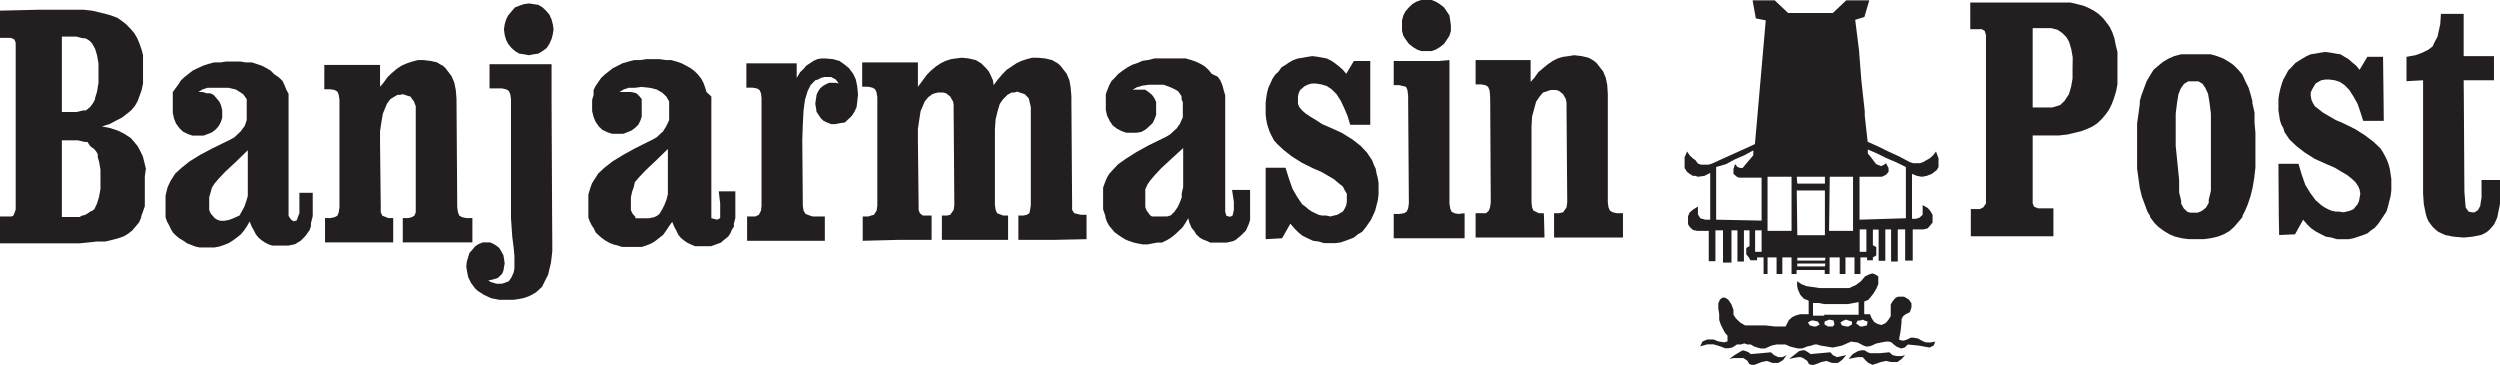
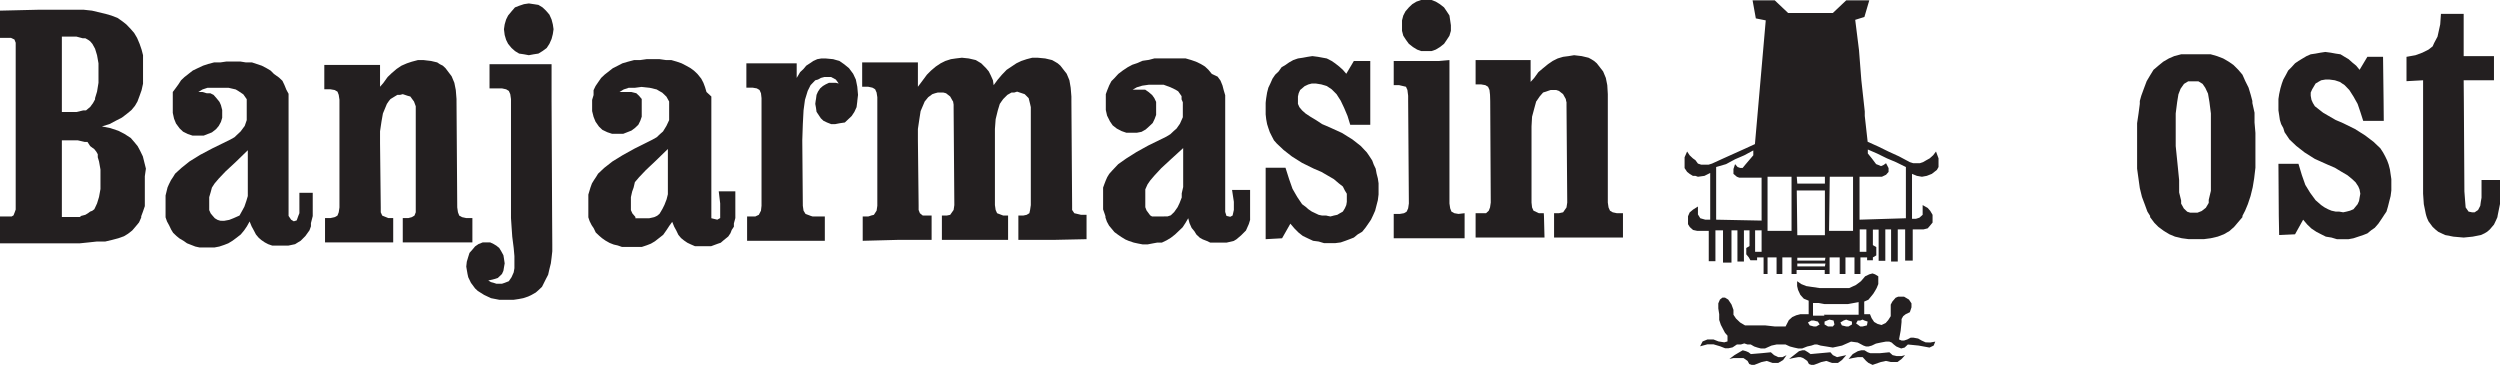
<svg xmlns="http://www.w3.org/2000/svg" xmlns:ns1="http://sodipodi.sourceforge.net/DTD/sodipodi-0.dtd" xmlns:ns2="http://www.inkscape.org/namespaces/inkscape" id="Layer_1" data-name="Layer 1" viewBox="0 0 1092.893 159.507" version="1.1" ns1:docname="Banjarmasin Post.svg" width="1092.893" height="159.507" ns2:version="0.92.3 (2405546, 2018-03-11)">
  <ns1:namedview pagecolor="#ffffff" bordercolor="#666666" borderopacity="1" objecttolerance="10" gridtolerance="10" guidetolerance="10" ns2:pageopacity="0" ns2:pageshadow="2" ns2:window-width="1366" ns2:window-height="745" id="namedview65" showgrid="false" fit-margin-top="0" fit-margin-left="0" fit-margin-right="0" fit-margin-bottom="0" ns2:zoom="0.32275526" ns2:cx="594.86906" ns2:cy="79.768397" ns2:window-x="-8" ns2:window-y="-8" ns2:window-maximized="1" ns2:current-layer="Layer_1" />
  <defs id="defs4">
    <style id="style2">.cls-1{fill:#231f20;}.cls-2,.cls-3{fill:#db1f26;}.cls-3{fill-rule:evenodd;}</style>
  </defs>
  <title id="title6">banjarmasin post</title>
  <path class="cls-1" d="m 985.583,53.537 v -4.258 l -0.946,-4.258 v -0.867 l -0.71,-2.681 -0.946,-3.154 -1.419,-2.838 -1.262,-2.838 -1.813,-2.129 -2.129,-2.129 -2.05,-1.419 -2.444,-1.419 -2.681,-1.025 -2.76,-0.788 h -3.312 -3.233 -3.312 -3.075 l -2.996,0.788 -2.365,1.025 -2.444,1.419 -2.129,1.735 -2.129,1.813 -1.498,2.444 -1.498,2.523 -1.183,3.154 -1.183,3.233 -0.631,2.287 v 1.262 l -0.552,4.179 -0.631,4.258 v 4.652 10.25 4.967 l 0.631,4.573 0.552,3.942 0.946,3.863 1.183,3.154 1.183,3.233 1.183,1.892 v 0.552 l 1.892,2.523 1.735,1.735 2.444,1.813 2.365,1.419 2.444,1.025 2.996,0.71 2.996,0.394 h 3.312 3.312 l 2.996,-0.394 3.075,-0.71 2.681,-1.025 2.444,-1.419 2.05,-1.813 1.813,-2.129 1.813,-2.129 v -0.552 l 1.183,-2.287 1.183,-2.838 1.183,-3.548 0.946,-3.863 0.631,-3.863 0.552,-4.652 v -4.573 -5.677 -4.967 z m -34.456,10.329 v -7.885 -6.387 l 0.631,-4.967 v 0 l 0.552,-3.39 0.946,-2.444 1.498,-2.129 1.813,-1.104 h 2.129 1.183 1.183 l 1.813,1.104 1.183,1.735 1.183,2.523 0.631,3.706 v 0 l 0.631,4.967 v 6.387 15.769 6.702 4.967 l -0.946,3.942 v 1.34 l -1.262,2.129 -1.813,1.419 -1.813,0.71 h -1.183 -2.05 l -1.262,-0.394 -1.498,-1.419 -1.183,-2.129 v -1.34 l -0.867,-3.548 V 78.768 l -0.631,-6.387 z" id="path8" ns2:connector-curvature="0" style="fill:#231f20;stroke-width:7.885" />
  <polygon class="cls-1" points="130.56,18.05 129.91,17.73 129.49,17.55 129.11,17.33 128.8,17.15 128.57,16.97 128.34,16.79 128.23,16.61 128.18,16.5 128.15,16.43 128.11,16.21 128.11,16.03 128.19,15.85 128.38,15.53 128.53,15.44 128.69,15.35 128.92,15.31 129.15,15.31 129.45,15.35 129.72,15.44 129.99,15.62 130.25,15.89 130.48,16.25 130.62,16.5 130.71,16.66 130.86,17.1 131.02,17.6 132.16,17.6 132.15,16.5 132.12,14.05 131.25,14.05 130.82,14.77 130.63,14.54 130.41,14.36 130.21,14.18 129.99,14.05 129.76,13.91 129.49,13.87 129.22,13.82 128.92,13.78 128.65,13.82 128.38,13.87 128.11,13.91 127.88,14.01 127.66,14.14 127.43,14.28 127.24,14.41 127.04,14.63 126.86,14.81 126.74,15.04 126.59,15.31 126.51,15.53 126.43,15.8 126.36,16.12 126.32,16.39 126.32,16.5 126.32,16.75 126.32,17.02 126.36,17.28 126.4,17.55 126.47,17.78 126.59,18 126.66,18.23 126.81,18.45 126.93,18.63 127.31,18.99 127.77,19.35 128.34,19.71 129.03,20.02 129.45,20.2 129.83,20.43 130.14,20.61 130.41,20.83 130.6,21.01 130.75,21.24 130.82,21.41 130.86,21.64 130.82,21.86 130.79,22.04 130.71,22.22 130.48,22.5 130.29,22.58 130.1,22.63 129.91,22.67 129.68,22.63 129.49,22.63 129.26,22.58 129.07,22.5 128.88,22.4 128.69,22.27 128.53,22.13 128.38,22 128.08,21.59 127.81,21.15 127.62,20.61 127.43,19.98 126.32,19.98 126.34,22.87 126.36,23.93 127.24,23.89 127.69,23.08 127.92,23.35 128.15,23.57 128.42,23.75 128.69,23.89 128.95,24.02 129.26,24.07 129.56,24.16 129.91,24.16 130.21,24.16 130.48,24.11 130.75,24.02 131.02,23.93 131.25,23.84 131.47,23.66 131.66,23.53 131.86,23.3 132.01,23.08 132.15,22.87 132.16,22.85 132.31,22.63 132.39,22.36 132.47,22.04 132.54,21.77 132.58,21.46 132.58,21.1 132.58,20.83 132.54,20.56 132.5,20.29 132.43,20.02 132.35,19.8 132.24,19.57 132.12,19.35 131.97,19.12 131.59,18.76 131.13,18.41 " id="polygon10" style="fill:#231f20" transform="matrix(7.885,0,0,7.885,0,-85.943)" />
  <polygon class="cls-1" points="136.86,22.63 136.7,22.4 136.67,22.04 136.63,21.51 136.6,16.5 136.59,15.35 138.27,15.35 138.27,14.01 136.59,14.01 136.59,11.67 135.33,11.67 135.29,12.25 135.18,12.75 135.14,12.93 134.95,13.29 134.87,13.47 134.64,13.65 134.3,13.82 133.92,13.96 133.42,14.05 133.42,15.4 134.34,15.35 134.34,16.5 134.34,21.64 134.38,22.22 134.49,22.76 134.52,22.87 134.56,22.99 134.64,23.17 134.87,23.48 135.02,23.62 135.18,23.75 135.37,23.84 135.56,23.93 136.02,24.02 136.59,24.07 137.09,24.02 137.54,23.93 137.74,23.84 137.89,23.75 138.04,23.62 138.27,23.35 138.38,23.12 138.46,22.94 138.47,22.87 138.5,22.72 138.61,22.18 138.61,21.55 138.61,20.88 137.58,20.88 137.58,21.55 137.58,21.86 137.54,22.09 137.51,22.31 137.39,22.54 137.2,22.67 137.05,22.67 " id="polygon12" style="fill:#231f20" transform="matrix(7.885,0,0,7.885,0,-85.943)" />
-   <path class="cls-1" d="m 924.95,19.869 -0.631,-3.154 -0.867,-2.523 -1.183,-2.444 -1.577,-2.129 -1.419,-1.813 -1.892,-1.735 -2.05,-1.419 -2.129,-1.104 -2.365,-1.025 -2.76,-0.71 -2.996,-0.71 h -3.312 -23.654 -16.794 V 12.773 h 5.046 l 1.262,0.71 0.552,1.813 v 2.444 69.07 2.129 l -1.183,1.735 -1.498,0.71 h -3.942 v 11.906 h 36.112 V 91.068 h -6.702 l -1.735,-0.71 -0.631,-1.419 V 86.81 59.214 h 11.433 l 3.627,-0.394 2.996,-0.71 2.996,-0.71 2.76,-1.025 2.365,-1.104 2.129,-1.419 1.813,-1.735 1.813,-2.129 1.498,-2.129 1.183,-2.444 0.473,-1.262 0.473,-1.262 0.867,-2.838 0.631,-3.154 v -3.548 -7.096 -3.548 z m -18.923,9.935 v 4.573 l -0.631,3.548 -0.946,3.233 -1.971,2.996 v 0 l -1.813,1.735 -1.183,0.394 -2.444,0.71 h -3.312 -5.125 V 12.3 h 5.125 2.996 l 2.76,0.71 2.05,1.419 1.813,1.813 1.183,2.05 0.946,3.233 0.631,3.548 z" id="path14" ns2:connector-curvature="0" style="fill:#231f20;stroke-width:7.885" />
  <path class="cls-1" d="m 845.078,67.887 -1.498,1.34 -1.419,0.788 -1.498,0.867 -1.419,0.473 h -2.838 l -1.498,-0.473 -4.731,-2.523 -4.652,-2.129 -4.337,-2.129 -4.731,-2.129 -1.262,-11.275 v -1.971 l -1.498,-13.64 -1.025,-13.167 -1.656,-13.246 4.021,-1.262 2.129,-7.254 H 807.074 L 801.24,5.677 H 781.686 l -5.835,-5.519 h -9.698 l 1.419,7.885 4.337,0.867 -3.706,42.419 -1.025,11.669 -4.652,2.129 -4.731,2.129 -4.731,2.129 -4.652,2.129 -1.498,0.473 h -3.233 l -1.419,-0.473 -1.104,-1.498 -1.104,-0.788 -1.419,-1.34 -1.104,-1.656 -1.104,2.523 v 2.129 1.262 1.34 l 1.104,1.656 1.104,0.867 1.419,0.867 h 1.104 l 1.104,0.394 2.838,-0.394 2.523,-1.262 v 20.421 h -2.129 l -2.208,-0.631 -1.025,-1.656 v -1.735 -1.735 l -2.129,1.34 -1.498,1.262 -0.71,1.656 v 1.735 1.735 l 0.788,1.262 1.419,1.262 1.813,0.394 h 5.046 v 13.246 h 2.917 v -13.483 h 3.312 v 14.114 h 3.706 v -14.114 h 2.602 v 13.64 h 2.838 v -13.64 h 2.444 v 6.86 l -1.419,0.867 v 1.656 1.104 l 1.104,1.34 0.71,1.262 h 2.917 v -1.262 h 2.838 v 7.254 h 1.735 v -7.254 h 3.942 v 7.254 h 2.523 v -7.254 h 4.021 v 7.254 h 2.208 v -1.735 h 12.3 v 1.735 h 2.129 v -7.254 h 4.415 v 7.254 h 2.523 v -7.254 h 3.942 v 7.254 h 2.602 v -7.254 h 2.917 v 1.262 h 2.523 v -1.262 l 1.498,-0.867 v -0.473 -1.025 -2.129 l -1.498,-0.867 v -6.781 h 2.523 v 13.64 h 2.917 v -13.719 h 2.523 v 14.035 h 2.917 v -14.035 h 3.233 v 13.64 h 3.312 v -13.64 h 4.652 l 1.892,-0.473 1.025,-1.183 1.104,-1.34 v -1.656 -1.735 l -1.025,-1.735 -1.104,-1.262 -2.208,-1.262 v 1.735 2.523 l -1.419,1.262 -1.498,0.473 h -1.735 V 76.008 l 2.129,0.867 2.208,0.394 2.129,-0.394 2.208,-0.867 2.208,-1.735 0.71,-1.262 v -3.785 l -1.104,-2.996 z m -47.308,48.57 h -12.064 v -1.262 h 12.3 z m 0,-2.523 h -12.064 v -1.262 h 12.3 z m 15.217,-13.64 h 2.917 v 9.777 h -2.917 z M 799.899,77.27 h 10.171 v 23.654 h -10.487 z m -14.429,0 h 12.3 v 2.996 h -12.064 z m 0,5.992 h 12.3 v 19.554 H 785.707 Z M 772.697,77.27 H 783.184 V 100.924 H 772.697 Z M 750.226,96.035 V 73.012 l 4.337,-1.262 3.942,-2.129 4.021,-1.735 3.942,-2.129 v 2.129 l -1.813,2.129 -1.813,2.129 -1.025,1.262 h -1.104 l -1.104,-0.394 -1.104,-1.262 -0.71,2.129 v 2.129 l 1.498,1.262 1.025,0.394 h 9.777 V 96.429 Z m 19.869,4.652 v 9.383 h -2.838 v -9.383 h 3.233 z m 42.814,-4.652 V 77.27 h 9.777 l 1.813,-0.867 1.104,-1.262 v -1.656 l -1.104,-2.129 -1.104,0.788 -1.104,0.473 -1.104,-0.473 -1.025,-0.394 -1.892,-2.523 -1.735,-2.129 V 65.364 l 4.021,1.735 4.337,2.129 3.942,1.656 4.337,2.129 v 22.392 z" id="path16" ns2:connector-curvature="0" style="fill:#231f20;stroke-width:7.885" />
  <polygon class="cls-1" points="103,30.37 102.72,30.53 102.49,30.8 102.72,30.75 103,30.7 103.14,30.7 103.27,30.7 103.46,30.91 103.59,31.02 103.82,31.13 103.96,31.08 104.28,30.97 104.56,30.91 104.83,30.97 105.2,30.97 105.43,30.8 105.62,30.59 105.43,30.64 105.15,30.64 104.93,30.59 104.75,30.43 104.24,30.48 103.69,30.48 103.55,30.43 103.37,30.32 103.19,30.32 " id="polygon18" style="fill:#231f20" transform="matrix(7.885,0,0,7.885,0,-85.943)" />
  <polygon class="cls-1" points="96.43,30.43 96.16,30.59 95.88,30.8 96.11,30.75 96.43,30.75 96.66,30.75 96.89,30.91 96.98,31.08 97.12,31.13 97.26,31.13 97.39,31.08 97.67,30.97 97.95,30.91 98.27,31.02 98.59,31.02 98.86,30.86 99.05,30.59 98.82,30.7 98.59,30.7 98.36,30.59 98.18,30.43 97.67,30.48 97.07,30.53 96.94,30.43 96.8,30.37 96.62,30.32 " id="polygon20" style="fill:#231f20" transform="matrix(7.885,0,0,7.885,0,-85.943)" />
  <polygon class="cls-1" points="99.74,30.37 99.46,30.59 99.19,30.8 99.42,30.75 99.69,30.7 99.83,30.7 99.97,30.75 100.2,30.91 100.29,31.08 100.42,31.13 100.56,31.13 100.7,31.08 100.98,30.97 101.25,30.91 101.57,31.02 101.9,31.02 102.12,30.86 102.36,30.59 102.12,30.64 101.85,30.7 101.62,30.59 101.48,30.43 100.93,30.48 100.38,30.53 100.24,30.43 100.06,30.32 99.92,30.32 " id="polygon22" style="fill:#231f20" transform="matrix(7.885,0,0,7.885,0,-85.943)" />
  <path class="cls-1" d="m 841.767,149.651 -1.735,-0.788 -1.498,-0.867 -2.129,-0.394 h -1.104 l -1.498,0.788 -1.419,0.473 h -1.104 l -1.104,-0.473 0.71,-3.785 0.394,-3.863 v -1.262 l 0.71,-1.262 1.104,-0.867 1.813,-0.867 0.71,-2.129 v -1.735 l -1.104,-1.656 -2.129,-1.262 h -1.498 -1.104 l -1.104,0.473 -1.419,1.656 -0.71,1.34 v 1.262 2.05 1.735 l -1.104,1.735 -1.104,1.262 -1.813,0.867 -1.735,-0.473 -1.498,-0.867 -1.104,-1.656 -0.71,-1.735 H 814.959 v -5.519 l 1.813,-0.788 1.104,-1.34 1.025,-1.262 0.788,-1.262 0.71,-1.262 0.71,-1.735 v -3.39 l -1.419,-0.867 -1.104,-0.394 -1.419,0.394 -1.813,0.867 -1.813,2.129 -2.208,1.656 -2.917,1.34 h -13.01 l -3.233,-0.473 -2.602,-0.394 -2.129,-0.867 -1.813,-1.262 v 2.129 l 0.394,1.656 1.025,2.208 1.498,1.656 2.129,0.867 v 5.914 h -3.627 l -1.813,0.473 -1.735,0.788 -1.498,1.34 -1.419,2.76 h -4.731 l -4.258,-0.473 h -8.752 l -2.129,-1.262 -1.813,-1.735 -1.104,-1.656 v -2.129 l -0.867,-2.365 -1.419,-2.129 -1.419,-0.867 h -1.104 l -1.104,0.867 -0.71,1.656 v 2.208 l 0.394,2.523 v 2.523 l 0.71,2.129 1.104,2.129 0.71,1.34 1.104,1.262 v 2.523 l -1.419,0.394 -2.523,-0.394 -2.208,-0.867 h -2.602 l -2.129,0.867 -1.104,2.129 1.498,-0.394 1.735,-0.473 h 2.602 l 2.917,0.867 2.208,0.867 h 1.419 l 1.813,-0.394 1.892,-1.262 h 1.735 l 1.498,-0.473 1.419,0.473 h 1.419 l 1.498,0.867 1.419,0.473 1.498,0.394 h 1.813 l 2.838,-1.262 2.208,-0.473 h 3.942 l 1.892,0.867 1.813,0.473 1.813,0.394 h 1.735 l 2.208,-0.867 1.813,-0.394 1.419,-0.473 h 1.104 l 1.498,0.473 2.523,0.394 2.838,0.473 4.021,-0.867 3.942,-1.735 2.917,0.394 2.523,1.34 1.104,0.394 h 1.104 l 1.419,-0.394 1.813,-0.867 2.208,-0.473 2.129,-0.394 h 1.498 l 1.025,0.394 0.946,0.867 1.104,0.867 1.104,0.473 1.025,0.394 1.498,-0.394 1.419,-1.34 4.731,0.473 4.731,0.867 1.813,-0.867 0.71,-1.735 -2.208,0.394 z m -47.781,-6.939 h -1.104 l -1.735,-0.473 -0.788,-1.262 1.498,-0.867 h 1.025 l 1.813,0.473 0.788,1.262 z m 7.254,0 h -2.129 l -1.498,-0.867 v -1.262 l 1.104,-0.473 1.025,-0.394 1.813,0.394 0.394,1.735 z m -3.627,-4.731 h -5.046 v -5.519 h 2.523 l 2.523,0.473 h 10.171 l 4.731,-0.867 v 5.519 h -15.217 z m 11.985,3.863 -1.498,0.867 h -1.025 l -1.892,-0.473 -0.631,-1.262 1.419,-0.867 1.104,-0.394 1.025,0.394 1.498,0.473 z m 6.544,0.394 -1.892,0.473 h -1.025 l -1.813,-1.34 0.71,-1.262 h 1.104 l 1.025,-0.394 0.788,0.394 1.419,0.473 z" id="path24" ns2:connector-curvature="0" style="fill:#231f20;stroke-width:7.885" />
  <path class="cls-1" d="m 314.835,88.939 v 3.548 1.892 0.946 l -1.262,0.71 -2.602,-0.631 V 94.458 93.591 89.727 82.947 47.229 44.154 42.183 l -2.129,-1.971 -0.631,-2.129 -0.71,-1.892 -0.946,-1.813 -1.656,-2.05 -1.498,-1.419 -1.498,-1.104 -1.813,-1.025 -2.129,-1.104 -2.05,-0.71 -2.444,-0.71 h -2.365 l -2.76,-0.394 h -5.677 l -2.76,0.394 h -2.681 l -2.681,0.71 -2.444,0.71 -2.129,1.104 -2.05,1.025 -1.813,1.419 -1.813,1.419 -1.498,1.419 -1.262,1.813 -1.183,1.735 -0.867,1.813 v 2.129 l -0.631,2.129 v 2.05 2.838 l 0.631,2.523 0.867,2.129 1.498,2.129 1.498,1.419 2.129,1.025 2.129,0.71 h 4.81 l 1.813,-0.71 1.813,-0.71 1.498,-1.104 1.498,-1.419 0.867,-1.735 0.631,-1.813 v -1.735 -2.129 -2.129 -0.867 -0.867 l -1.183,-1.419 -1.183,-1.104 -2.208,-0.552 h -1.498 -1.813 -1.813 l 1.813,-1.104 2.129,-0.71 h 2.681 l 2.996,-0.394 3.627,0.394 2.996,0.71 1.183,0.71 1.262,0.71 1.813,1.735 1.183,2.129 v 0.552 1.262 4.573 1.735 l -1.183,2.523 -1.498,2.444 -1.262,1.104 -1.498,1.419 -1.813,1.025 -7.885,3.942 -5.125,2.838 -4.494,2.76 -3.627,2.838 -2.681,2.523 -0.867,1.419 -0.946,1.419 -0.867,1.419 -0.631,1.735 -0.946,3.154 v 3.942 2.129 1.735 2.129 0 l 0.552,1.656 0.867,1.735 0.946,1.419 0.867,1.813 1.498,1.419 1.183,1.025 1.577,1.104 1.813,1.025 1.813,0.71 1.735,0.394 1.813,0.631 h 6.623 2.129 l 2.129,-0.71 1.813,-0.71 1.735,-1.025 1.813,-1.419 1.813,-1.419 1.498,-2.129 1.183,-1.813 1.262,-1.735 0.867,2.129 0.946,1.735 0.867,1.813 1.183,1.419 1.262,1.025 1.498,1.025 1.498,0.71 1.813,0.788 h 1.813 1.892 3.39 l 2.996,-1.104 1.183,-0.394 1.183,-1.025 2.129,-1.735 0.946,-1.419 0.552,-1.419 0.946,-1.419 v -1.419 l 0.631,-2.365 v -1.183 -10.487 h -7.254 z m -28.858,5.992 -2.129,0.473 h -2.129 -1.813 -0.867 -1.262 v -0.552 l -1.34,-1.577 -0.631,-1.419 v -1.735 -3.942 l 0.552,-2.444 0.631,-1.735 0.552,-2.365 1.813,-2.129 2.996,-3.154 4.179,-3.942 5.44,-5.283 v 14.508 2.838 2.444 l -0.552,2.208 -0.946,2.444 -0.867,1.735 -1.262,2.129 -1.025,0.867 z" id="path26" ns2:connector-curvature="0" style="fill:#231f20;stroke-width:7.885" />
  <polygon class="cls-1" points="58.79,14.54 58.64,14.41 58.49,14.32 58.33,14.23 57.95,14.14 57.53,14.1 57.23,14.1 56.92,14.18 56.62,14.28 56.35,14.41 56.08,14.59 55.81,14.77 55.55,15.04 55.32,15.31 55.09,15.62 55.05,15.35 54.93,15.08 54.82,14.86 54.67,14.68 54.4,14.41 54.1,14.23 53.71,14.14 53.33,14.1 52.99,14.14 52.72,14.18 52.41,14.28 52.15,14.41 51.88,14.59 51.62,14.81 51.39,15.04 51.16,15.35 50.89,15.71 50.89,14.36 50.32,14.36 49.05,14.36 47.8,14.36 47.8,15.71 48.14,15.71 48.37,15.76 48.52,15.85 48.6,16.03 48.64,16.29 48.64,16.5 48.64,22.31 48.6,22.58 48.45,22.81 48.29,22.85 48.24,22.87 48.14,22.9 47.83,22.9 47.83,24.25 49.74,24.2 51.65,24.2 51.65,22.87 51.65,22.85 51.35,22.85 51.16,22.85 51,22.72 50.93,22.54 50.93,22.27 50.89,18.68 50.89,18.05 50.97,17.51 51.04,17.06 51.27,16.52 51.29,16.5 51.46,16.29 51.69,16.12 51.84,16.07 51.99,16.03 52.15,16.03 52.3,16.03 52.45,16.07 52.68,16.25 52.82,16.5 52.84,16.52 52.87,16.7 52.87,16.88 52.91,22.27 52.87,22.54 52.68,22.81 52.49,22.85 52.22,22.85 52.22,22.87 52.22,24.2 54.06,24.2 55.89,24.2 55.89,22.87 55.89,22.85 55.62,22.85 55.28,22.72 55.2,22.54 55.16,22.27 55.16,18.63 55.16,18.05 55.2,17.51 55.32,17.02 55.43,16.66 55.54,16.5 55.62,16.39 55.85,16.16 56.08,16.03 56.23,16.03 56.39,15.98 56.54,16.03 56.81,16.12 57.03,16.34 57.07,16.5 57.11,16.66 57.15,16.84 57.15,22.27 57.11,22.54 57.07,22.72 56.92,22.81 56.73,22.85 56.46,22.85 56.46,22.87 56.46,24.2 58.37,24.2 60.24,24.16 60.24,22.87 60.24,22.81 59.94,22.81 59.56,22.72 59.44,22.54 59.44,22.27 59.4,16.5 59.4,16.25 59.36,15.76 59.29,15.35 59.14,14.99 " id="polygon28" style="fill:#231f20" transform="matrix(7.885,0,0,7.885,0,-85.943)" />
  <path class="cls-1" d="m 130.885,89.649 v 3.548 l -0.473,1.183 -0.71,1.971 -1.262,0.394 -1.183,-0.71 -1.104,-1.656 v 0 -3.863 -42.419 -2.444 -1.262 -0.867 -2.523 l -0.946,-1.735 -0.867,-2.129 -0.867,-1.813 -1.498,-1.419 -2.208,-1.577 -1.498,-1.498 -1.735,-1.025 -2.129,-1.104 -2.129,-0.71 -2.129,-0.71 h -2.681 l -2.444,-0.394 H 99.031 l -2.681,0.394 h -2.76 l -2.681,0.71 -2.129,0.71 -2.365,1.104 -2.129,1.025 -1.813,1.419 -1.813,1.419 -1.498,1.419 -1.183,1.813 -1.262,1.735 -1.183,1.577 v 2.05 1.656 0.552 2.05 2.838 l 0.552,2.523 0.867,2.129 1.577,2.129 1.498,1.419 2.05,1.025 2.129,0.71 h 4.81 l 1.813,-0.71 1.813,-0.71 1.813,-1.419 1.183,-1.419 0.946,-1.735 0.552,-1.813 v -1.735 -1.656 l -0.552,-2.129 -0.631,-1.419 v 0 l -1.34,-1.656 -1.262,-1.419 -1.419,-0.71 h -1.577 l -1.892,-0.552 h -1.735 l 1.813,-1.104 2.129,-0.71 h 2.681 6.623 l 3.075,0.71 1.183,0.71 2.129,1.419 1.498,2.129 v 0.867 0.552 1.34 1.419 1.813 1.419 1.735 l -0.867,2.523 -1.813,2.444 -1.183,1.104 -1.498,1.419 -1.813,1.025 -7.885,3.863 -5.362,2.838 -4.573,2.838 -3.548,2.838 -2.76,2.523 -0.867,1.419 -0.946,1.419 -0.867,1.735 -0.631,1.419 -0.867,3.548 v 5.677 2.129 1.183 0.552 l 0.631,1.813 0.946,1.735 0.867,1.813 0.867,1.419 1.498,1.419 1.262,1.025 1.735,1.025 1.577,1.104 1.813,0.71 1.813,0.71 1.813,0.394 h 2.05 2.444 2.129 l 2.05,-0.394 2.129,-0.71 1.813,-0.71 1.813,-1.104 1.813,-1.34 1.813,-1.419 1.498,-1.813 1.183,-1.735 1.183,-2.129 0.867,2.129 0.946,1.735 0.946,1.813 1.183,1.419 1.183,1.025 1.498,1.025 1.498,0.788 1.813,0.631 h 1.813 1.813 3.312 l 2.996,-0.631 1.262,-0.788 1.183,-0.71 2.05,-2.05 1.813,-2.523 0.631,-1.735 v -1.419 l 0.788,-3.075 V 84.287 h -5.835 z m -28.858,5.756 -1.813,0.71 -2.129,0.394 H 96.351 l -1.262,-0.394 -1.183,-0.71 -1.104,-1.262 -0.71,-0.867 -0.631,-1.419 v -1.735 -3.942 l 0.631,-2.129 0.552,-2.05 1.183,-1.813 1.813,-2.129 2.996,-3.154 4.258,-3.942 5.44,-5.283 v 14.744 2.838 2.444 l -0.631,2.129 -0.867,2.523 -0.946,1.735 -1.183,2.129 v 0 z" id="path30" ns2:connector-curvature="0" style="fill:#231f20;stroke-width:7.885" />
  <path class="cls-1" d="M 63.787,73.722 63.077,70.883 62.447,68.36 61.264,65.916 60.16,63.866 58.662,62.052 l -1.498,-1.735 -2.681,-1.735 -2.76,-1.419 -3.548,-1.183 -3.627,-0.71 3.312,-1.025 2.681,-1.419 2.76,-1.419 2.365,-1.813 1.813,-1.498 1.498,-1.813 1.104,-1.892 v 0 l 0.946,-2.523 0.867,-2.444 0.631,-2.838 v -2.838 -6.387 -3.233 l -0.631,-2.444 -0.867,-2.523 -1.104,-2.602 -1.262,-2.129 -1.498,-1.735 -1.971,-2.05 -1.813,-1.419 -2.05,-1.419 -2.681,-1.025 -2.444,-0.71 -2.996,-0.71 -2.996,-0.71 -3.627,-0.394 H 16.873 L 0,4.652 V 16.558 h 4.81 l 1.498,0.71 0.552,1.419 v 2.838 22.866 46.204 1.025 l -0.394,1.104 -0.552,1.419 -0.788,0.473 v 0 H 4.179 0 v 11.748 h 34.929 l 3.864,-0.394 3.627,-0.394 h 3.627 l 2.996,-0.71 2.681,-0.71 2.444,-0.867 1.813,-1.104 1.813,-1.419 1.498,-1.735 1.498,-1.813 0.946,-2.129 v -0.552 l 0.71,-1.892 0.867,-2.523 V 86.968 83.814 80.266 77.033 Z M 30.119,16.006 h 3.312 l 2.681,0.71 h 1.183 l 1.262,0.71 0.867,0.631 0.946,1.104 1.183,2.129 0.867,2.838 0.631,3.548 v 8.515 l -0.631,3.863 -0.867,2.838 v 0.552 l -0.867,1.577 -1.262,1.735 -0.867,0.71 -0.946,0.788 h -1.183 l -2.996,0.71 H 30.119 27.044 V 44.154 16.006 Z m 4.81,78.847 H 27.044 V 61.343 h 3.312 3.627 l 3.075,0.71 h 1.183 l 1.183,1.813 0.946,0.71 0.867,0.631 0.867,1.104 0.631,1.104 v 1.34 l 0.552,1.813 0.631,3.548 v 4.258 4.258 l -0.631,3.469 -0.867,2.838 -1.183,2.523 -0.946,0.71 -0.867,0.315 -0.946,0.71 -1.183,0.71 -1.813,0.473 z" id="path32" ns2:connector-curvature="0" style="fill:#231f20;stroke-width:7.885" />
  <polygon class="cls-1" points="88.88,14.86 88.53,14.41 88.38,14.28 88.22,14.18 88.07,14.1 87.69,14.01 87.27,13.96 86.97,14.01 86.66,14.05 86.36,14.14 86.08,14.28 85.82,14.46 85.55,14.68 85.29,14.9 85.06,15.22 84.86,15.44 84.86,14.23 84.33,14.23 83.07,14.23 81.81,14.23 81.81,15.58 82.12,15.58 82.35,15.62 82.5,15.71 82.58,15.89 82.61,16.16 82.62,16.5 82.65,22.13 82.61,22.4 82.54,22.58 82.39,22.72 82.16,22.72 81.81,22.72 81.81,22.87 81.81,24.07 83.72,24.07 85.63,24.07 85.6,22.87 85.59,22.72 85.32,22.72 85.02,22.58 84.94,22.4 84.91,22.13 84.91,18.54 84.91,17.91 84.94,17.37 85.06,16.92 85.17,16.52 85.19,16.5 85.36,16.25 85.55,16.03 85.82,15.94 85.97,15.89 86.13,15.89 86.28,15.89 86.43,15.94 86.66,16.12 86.81,16.39 86.83,16.5 86.85,16.57 86.85,16.75 86.89,22.13 86.85,22.4 86.66,22.67 86.43,22.72 86.16,22.72 86.16,22.87 86.16,24.07 88.07,24.07 89.98,24.07 89.98,22.87 89.98,22.72 89.64,22.72 89.41,22.67 89.26,22.58 89.18,22.4 89.14,22.13 89.14,16.5 89.14,16.12 89.11,15.62 89.03,15.22 " id="polygon34" style="fill:#231f20" transform="matrix(7.885,0,0,7.885,0,-85.943)" />
  <polygon class="cls-1" points="77.27,14.28 77.27,15.62 77.57,15.62 77.95,15.71 78.03,15.89 78.07,16.21 78.07,16.5 78.11,22.18 78.07,22.45 77.99,22.63 77.84,22.72 77.61,22.76 77.27,22.76 77.27,22.87 77.27,24.11 79.25,24.11 81.2,24.11 81.2,22.87 81.2,22.72 80.86,22.76 80.63,22.72 80.47,22.63 80.4,22.45 80.36,22.18 80.36,16.5 80.36,14.23 79.79,14.28 78.53,14.28 " id="polygon36" style="fill:#231f20" transform="matrix(7.885,0,0,7.885,0,-85.943)" />
  <path class="cls-1" d="m 539.39,88.229 v 3.548 l -0.552,2.444 v 0 l -1.025,0.552 -1.656,-0.394 v 0 l -0.552,-1.735 v -3.942 -6.308 -35.796 -2.838 -2.129 l -0.631,-2.129 -0.552,-2.129 -0.867,-2.129 -1.262,-1.735 -2.523,-1.183 -1.498,-1.813 -1.498,-1.419 -1.813,-1.104 -2.129,-1.025 -2.05,-0.71 -2.444,-0.71 h -2.444 -2.681 -2.681 -3.075 -2.838 l -2.365,0.631 -2.76,0.394 -2.365,1.025 -2.129,0.71 -2.05,1.104 -2.129,1.419 -1.971,1.498 -1.577,1.735 -1.419,1.419 -0.946,1.813 -0.867,2.129 -0.631,1.735 v 2.129 4.81 l 0.552,2.444 1.262,2.523 1.183,1.735 1.813,1.419 2.129,1.104 2.05,0.71 h 2.444 2.129 l 2.05,-0.394 1.813,-1.025 1.577,-1.419 1.498,-1.419 0.867,-1.813 0.631,-1.735 v -1.735 -2.208 -1.735 0 l -0.788,-1.656 -0.946,-1.34 -1.577,-1.34 -1.498,-1.025 h -1.577 -3.863 l 1.813,-1.025 2.365,-0.71 2.76,-0.394 h 6.623 l 2.996,1.104 2.129,1.025 1.183,0.71 1.498,2.129 v 1.419 l 0.552,1.262 v 5.125 1.419 l -0.631,1.419 -0.631,1.419 -1.498,2.129 -1.183,1.025 -1.498,1.419 -1.813,1.104 -7.885,3.863 -5.125,2.838 -4.494,2.838 -3.469,2.444 -2.681,2.838 -1.262,1.419 -0.867,1.419 -0.631,1.419 -0.552,1.419 -0.631,1.735 v 1.813 1.735 3.863 2.129 l 0.631,1.813 0.394,1.183 v 0.552 l 0.631,1.813 0.946,1.735 1.183,1.419 1.183,1.419 1.498,1.104 1.498,1.025 1.813,1.104 1.498,0.631 2.129,0.71 1.813,0.394 2.05,0.394 h 2.208 l 2.05,-0.394 2.129,-0.394 h 2.05 l 2.129,-1.025 1.813,-1.104 1.813,-1.419 1.498,-1.419 1.813,-1.735 1.183,-1.813 1.262,-2.129 0.552,2.129 0.946,2.129 1.183,1.419 0.867,1.419 1.498,1.419 1.262,0.71 1.813,0.71 1.498,0.71 h 1.813 2.05 3.312 l 3.075,-0.71 1.183,-0.71 2.05,-1.735 2.129,-2.129 0.631,-1.419 0.631,-1.419 0.552,-1.813 V 94.853 92.566 88.702 83.026 h -7.885 z m -30.671,6.387 h -2.129 -1.498 -1.498 v 0 l -0.788,-0.473 -1.577,-2.129 -0.552,-1.419 V 89.176 87.047 84.918 82.789 l 0.946,-2.129 1.183,-1.735 1.813,-2.129 2.996,-3.233 4.179,-3.863 5.44,-4.967 v 14.192 2.838 l -0.631,2.76 v 1.813 l -0.946,2.444 -0.867,1.813 -1.498,2.129 -1.498,1.419 -1.419,0.473 z" id="path38" ns2:connector-curvature="0" style="fill:#231f20;stroke-width:7.885" />
  <polygon class="cls-1" points="74.4,18.27 73.72,17.96 73.3,17.78 72.95,17.55 72.65,17.37 72.38,17.19 72.19,17.02 72.04,16.84 71.96,16.66 71.96,16.5 71.96,16.43 71.96,16.25 72,16.07 72.08,15.89 72.34,15.67 72.54,15.58 72.73,15.53 72.95,15.53 73.26,15.58 73.56,15.67 73.83,15.85 74.1,16.12 74.33,16.48 74.34,16.5 74.52,16.88 74.71,17.33 74.86,17.82 75.97,17.82 75.97,16.5 75.97,14.28 75.06,14.28 74.64,14.99 74.45,14.77 74.25,14.59 74.02,14.41 73.83,14.28 73.56,14.14 73.34,14.1 73.07,14.05 72.76,14.01 72.5,14.05 72.23,14.1 71.96,14.14 71.7,14.23 71.47,14.36 71.27,14.5 71.05,14.63 70.89,14.86 70.7,15.04 70.55,15.26 70.43,15.53 70.32,15.76 70.25,16.03 70.2,16.34 70.18,16.5 70.17,16.61 70.17,16.97 70.17,17.24 70.2,17.51 70.25,17.78 70.32,18 70.4,18.23 70.51,18.45 70.63,18.68 70.78,18.85 71.16,19.21 71.62,19.57 72.19,19.93 72.84,20.25 73.26,20.43 73.64,20.65 73.95,20.83 74.22,21.06 74.45,21.24 74.56,21.46 74.67,21.64 74.67,21.86 74.67,22.09 74.64,22.27 74.56,22.45 74.45,22.63 74.29,22.72 74.14,22.81 73.95,22.85 73.88,22.87 73.76,22.9 73.61,22.87 73.53,22.85 73.3,22.85 73.11,22.81 72.92,22.72 72.73,22.63 72.54,22.5 72.38,22.36 72.19,22.22 71.92,21.82 71.66,21.37 71.47,20.83 71.27,20.2 70.17,20.2 70.17,22.87 70.17,24.16 71.08,24.11 71.54,23.3 71.77,23.57 72,23.8 72.23,23.98 72.5,24.11 72.8,24.25 73.11,24.29 73.41,24.38 73.76,24.38 74.02,24.38 74.33,24.34 74.59,24.25 74.83,24.16 75.06,24.07 75.28,23.89 75.52,23.75 75.7,23.53 75.86,23.3 76.01,23.08 76.11,22.87 76.12,22.85 76.24,22.58 76.32,22.27 76.39,22 76.43,21.68 76.43,21.33 76.43,21.06 76.39,20.79 76.32,20.52 76.27,20.25 76.16,20.02 76.08,19.8 75.93,19.57 75.78,19.35 75.44,18.99 74.98,18.63 " id="polygon40" style="fill:#231f20" transform="matrix(7.885,0,0,7.885,0,-85.943)" />
  <polygon class="cls-1" points="79.83,13.51 80.06,13.33 80.21,13.11 80.36,12.88 80.44,12.61 80.44,12.3 80.4,12.03 80.36,11.76 80.21,11.53 80.06,11.31 79.83,11.13 79.6,10.99 79.37,10.9 79.06,10.9 78.79,10.9 78.53,10.99 78.3,11.13 78.11,11.31 77.92,11.53 77.8,11.76 77.73,12.03 77.73,12.34 77.73,12.61 77.8,12.88 77.95,13.11 78.11,13.33 78.34,13.51 78.57,13.65 78.79,13.73 79.1,13.73 79.37,13.73 79.6,13.65 " id="polygon42" style="fill:#231f20" transform="matrix(7.885,0,0,7.885,0,-85.943)" />
  <polygon class="cls-1" points="45.31,14.18 45.09,14.28 44.9,14.41 44.7,14.54 44.55,14.72 44.36,14.9 44.17,15.22 44.17,14.41 43.63,14.41 42.49,14.41 41.38,14.41 41.38,15.76 41.73,15.76 41.96,15.8 42.11,15.89 42.19,16.07 42.22,16.34 42.22,16.5 42.22,22.31 42.19,22.58 42.07,22.81 41.94,22.87 41.88,22.9 41.73,22.9 41.42,22.9 41.42,24.25 43.6,24.25 45.73,24.25 45.73,22.9 45.24,22.9 45.05,22.9 44.95,22.87 44.9,22.85 44.66,22.76 44.55,22.58 44.51,22.31 44.48,18.68 44.51,17.78 44.55,17.02 44.62,16.5 44.63,16.43 44.78,15.94 44.94,15.62 45.2,15.35 45.35,15.31 45.51,15.22 45.7,15.17 45.89,15.17 46.08,15.17 46.34,15.31 46.5,15.53 46.34,15.49 46.15,15.49 45.96,15.49 45.77,15.58 45.62,15.67 45.47,15.8 45.35,15.98 45.27,16.16 45.24,16.39 45.22,16.5 45.2,16.66 45.24,16.88 45.27,17.1 45.39,17.28 45.51,17.46 45.66,17.6 45.85,17.69 46.08,17.78 46.31,17.78 46.57,17.73 46.84,17.69 47.03,17.51 47.22,17.33 47.37,17.1 47.49,16.84 47.53,16.52 47.53,16.5 47.57,16.16 47.53,15.71 47.45,15.31 47.3,14.99 47.07,14.68 46.8,14.46 46.54,14.28 46.19,14.18 45.77,14.14 45.54,14.14 " id="polygon44" style="fill:#231f20" transform="matrix(7.885,0,0,7.885,0,-85.943)" />
  <polygon class="cls-1" points="28.21,15.94 28.29,16.12 28.33,16.39 28.33,16.5 28.33,22.76 28.33,22.87 28.33,22.99 28.36,23.44 28.4,24.02 28.48,24.65 28.52,25.1 28.52,25.46 28.52,25.77 28.48,26 28.36,26.27 28.21,26.49 27.98,26.58 27.83,26.63 27.68,26.63 27.52,26.63 27.37,26.58 27.22,26.54 27.07,26.45 27.3,26.4 27.45,26.36 27.6,26.31 27.83,26.09 27.91,25.91 27.94,25.73 27.98,25.5 27.94,25.23 27.91,25.05 27.79,24.83 27.68,24.65 27.52,24.52 27.37,24.43 27.18,24.34 26.95,24.34 26.76,24.34 26.53,24.43 26.34,24.56 26.19,24.74 26.03,24.92 25.96,25.14 25.88,25.41 25.85,25.68 25.88,25.86 25.92,26.09 25.96,26.27 26.11,26.58 26.34,26.89 26.49,27.03 26.84,27.25 27.22,27.43 27.68,27.52 28.14,27.52 28.48,27.52 28.75,27.48 29.01,27.43 29.28,27.34 29.47,27.25 29.7,27.12 29.85,26.99 30.05,26.8 30.16,26.58 30.27,26.36 30.39,26.13 30.46,25.82 30.54,25.5 30.58,25.19 30.62,24.83 30.62,24.43 30.61,22.87 30.58,16.5 30.58,14.46 30.01,14.46 28.59,14.46 27.14,14.46 27.14,15.8 27.83,15.8 28.06,15.85 " id="polygon46" style="fill:#231f20" transform="matrix(7.885,0,0,7.885,0,-85.943)" />
  <polygon class="cls-1" points="28.78,11.22 28.55,11.31 28.36,11.53 28.17,11.76 28.06,11.98 27.98,12.25 27.94,12.52 27.98,12.84 28.06,13.11 28.17,13.33 28.36,13.56 28.55,13.73 28.78,13.87 29.05,13.91 29.32,13.96 29.59,13.91 29.85,13.87 30.08,13.73 30.31,13.56 30.46,13.33 30.58,13.06 30.65,12.79 30.69,12.52 30.65,12.25 30.58,11.98 30.46,11.71 30.27,11.49 30.08,11.31 29.85,11.17 29.59,11.13 29.32,11.09 29.05,11.13 " id="polygon48" style="fill:#231f20" transform="matrix(7.885,0,0,7.885,0,-85.943)" />
  <polygon class="cls-1" points="25.31,16.39 25.27,15.89 25.19,15.49 25.04,15.13 24.7,14.68 24.55,14.54 24.39,14.46 24.24,14.36 23.9,14.28 23.48,14.23 23.17,14.23 22.83,14.32 22.56,14.41 22.26,14.54 21.99,14.72 21.72,14.95 21.49,15.17 21.26,15.49 21.07,15.71 21.07,14.5 20.5,14.5 19.24,14.5 17.98,14.5 17.98,15.85 18.32,15.85 18.55,15.89 18.71,15.98 18.78,16.16 18.82,16.43 18.82,16.5 18.82,22.4 18.78,22.67 18.71,22.85 18.68,22.87 18.55,22.94 18.32,22.99 18.02,22.99 18.02,24.34 19.89,24.34 21.8,24.34 21.8,22.99 21.53,22.99 21.23,22.87 21.19,22.85 21.11,22.67 21.11,22.4 21.07,18.81 21.07,18.18 21.15,17.64 21.23,17.19 21.45,16.66 21.56,16.5 21.65,16.39 21.88,16.25 22.03,16.16 22.18,16.16 22.33,16.12 22.6,16.21 22.75,16.25 22.93,16.5 22.95,16.52 23.05,16.79 23.05,16.97 23.05,22.4 23.05,22.67 22.98,22.85 22.95,22.87 22.83,22.94 22.64,22.99 22.33,22.99 22.33,24.34 24.28,24.34 26.19,24.34 26.19,22.99 25.85,22.99 25.62,22.94 25.49,22.87 25.46,22.85 25.39,22.67 25.35,22.4 25.31,16.5 " id="polygon50" style="fill:#231f20" transform="matrix(7.885,0,0,7.885,0,-85.943)" />
</svg>